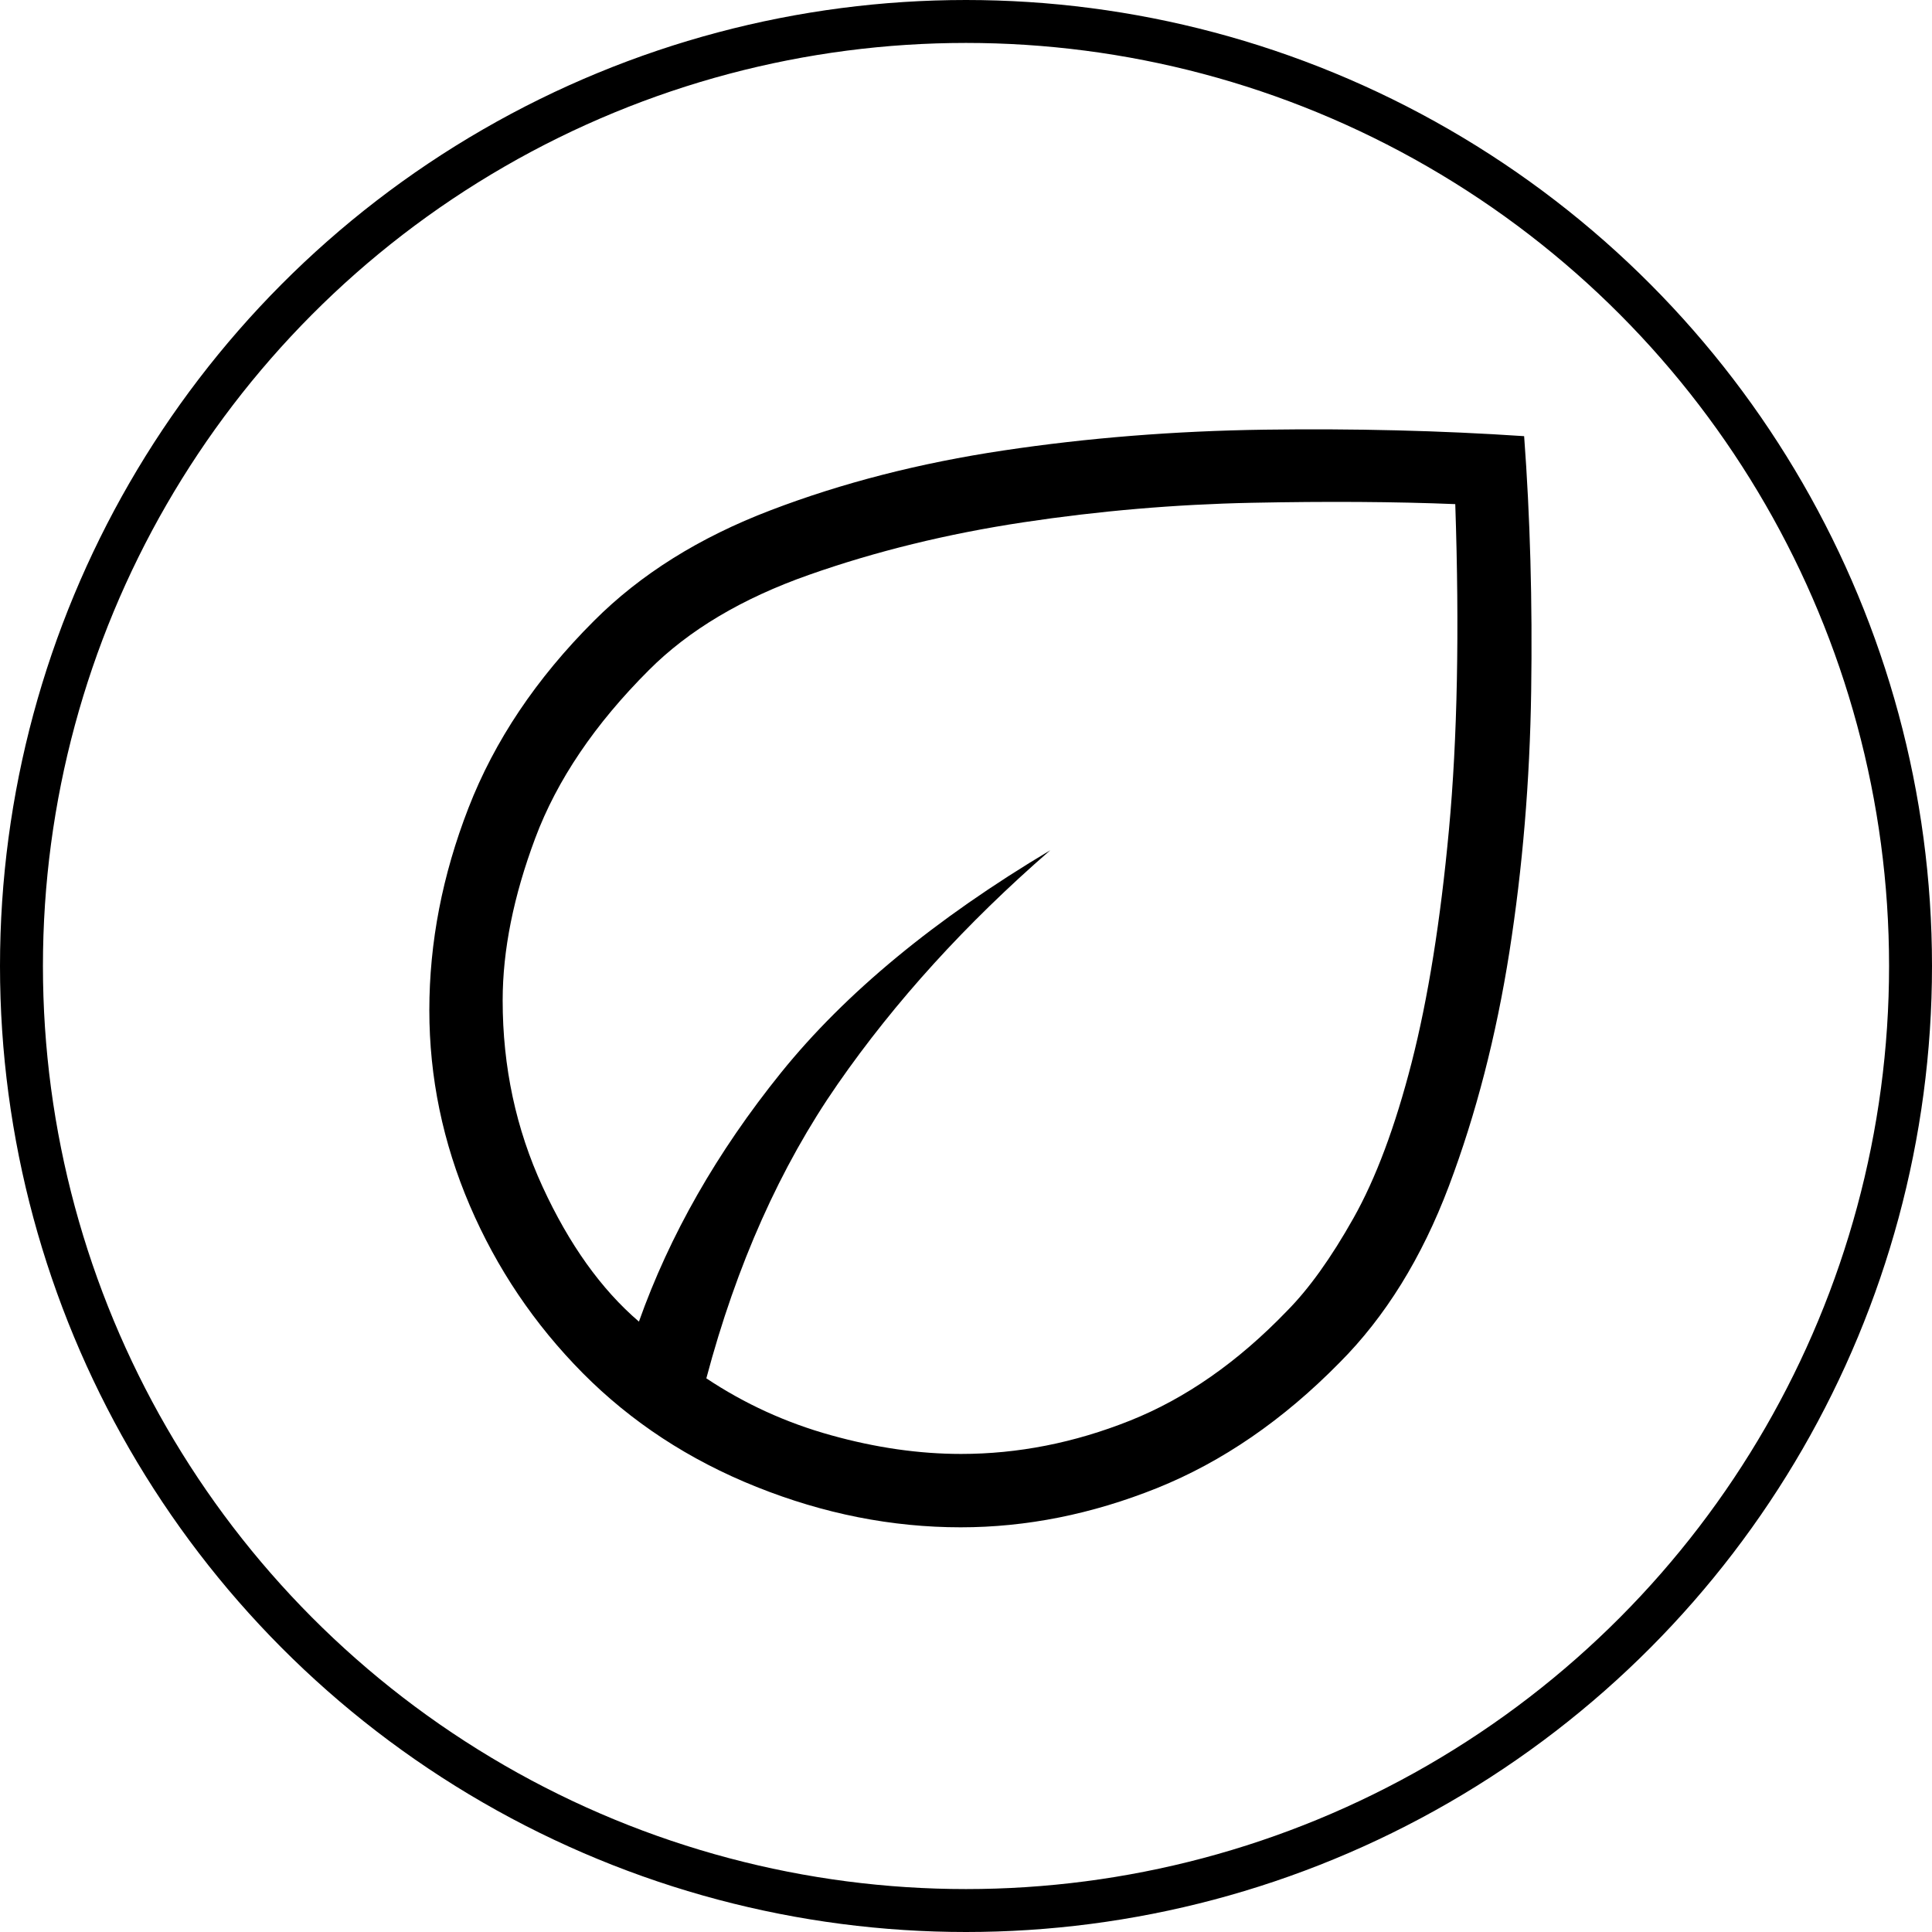
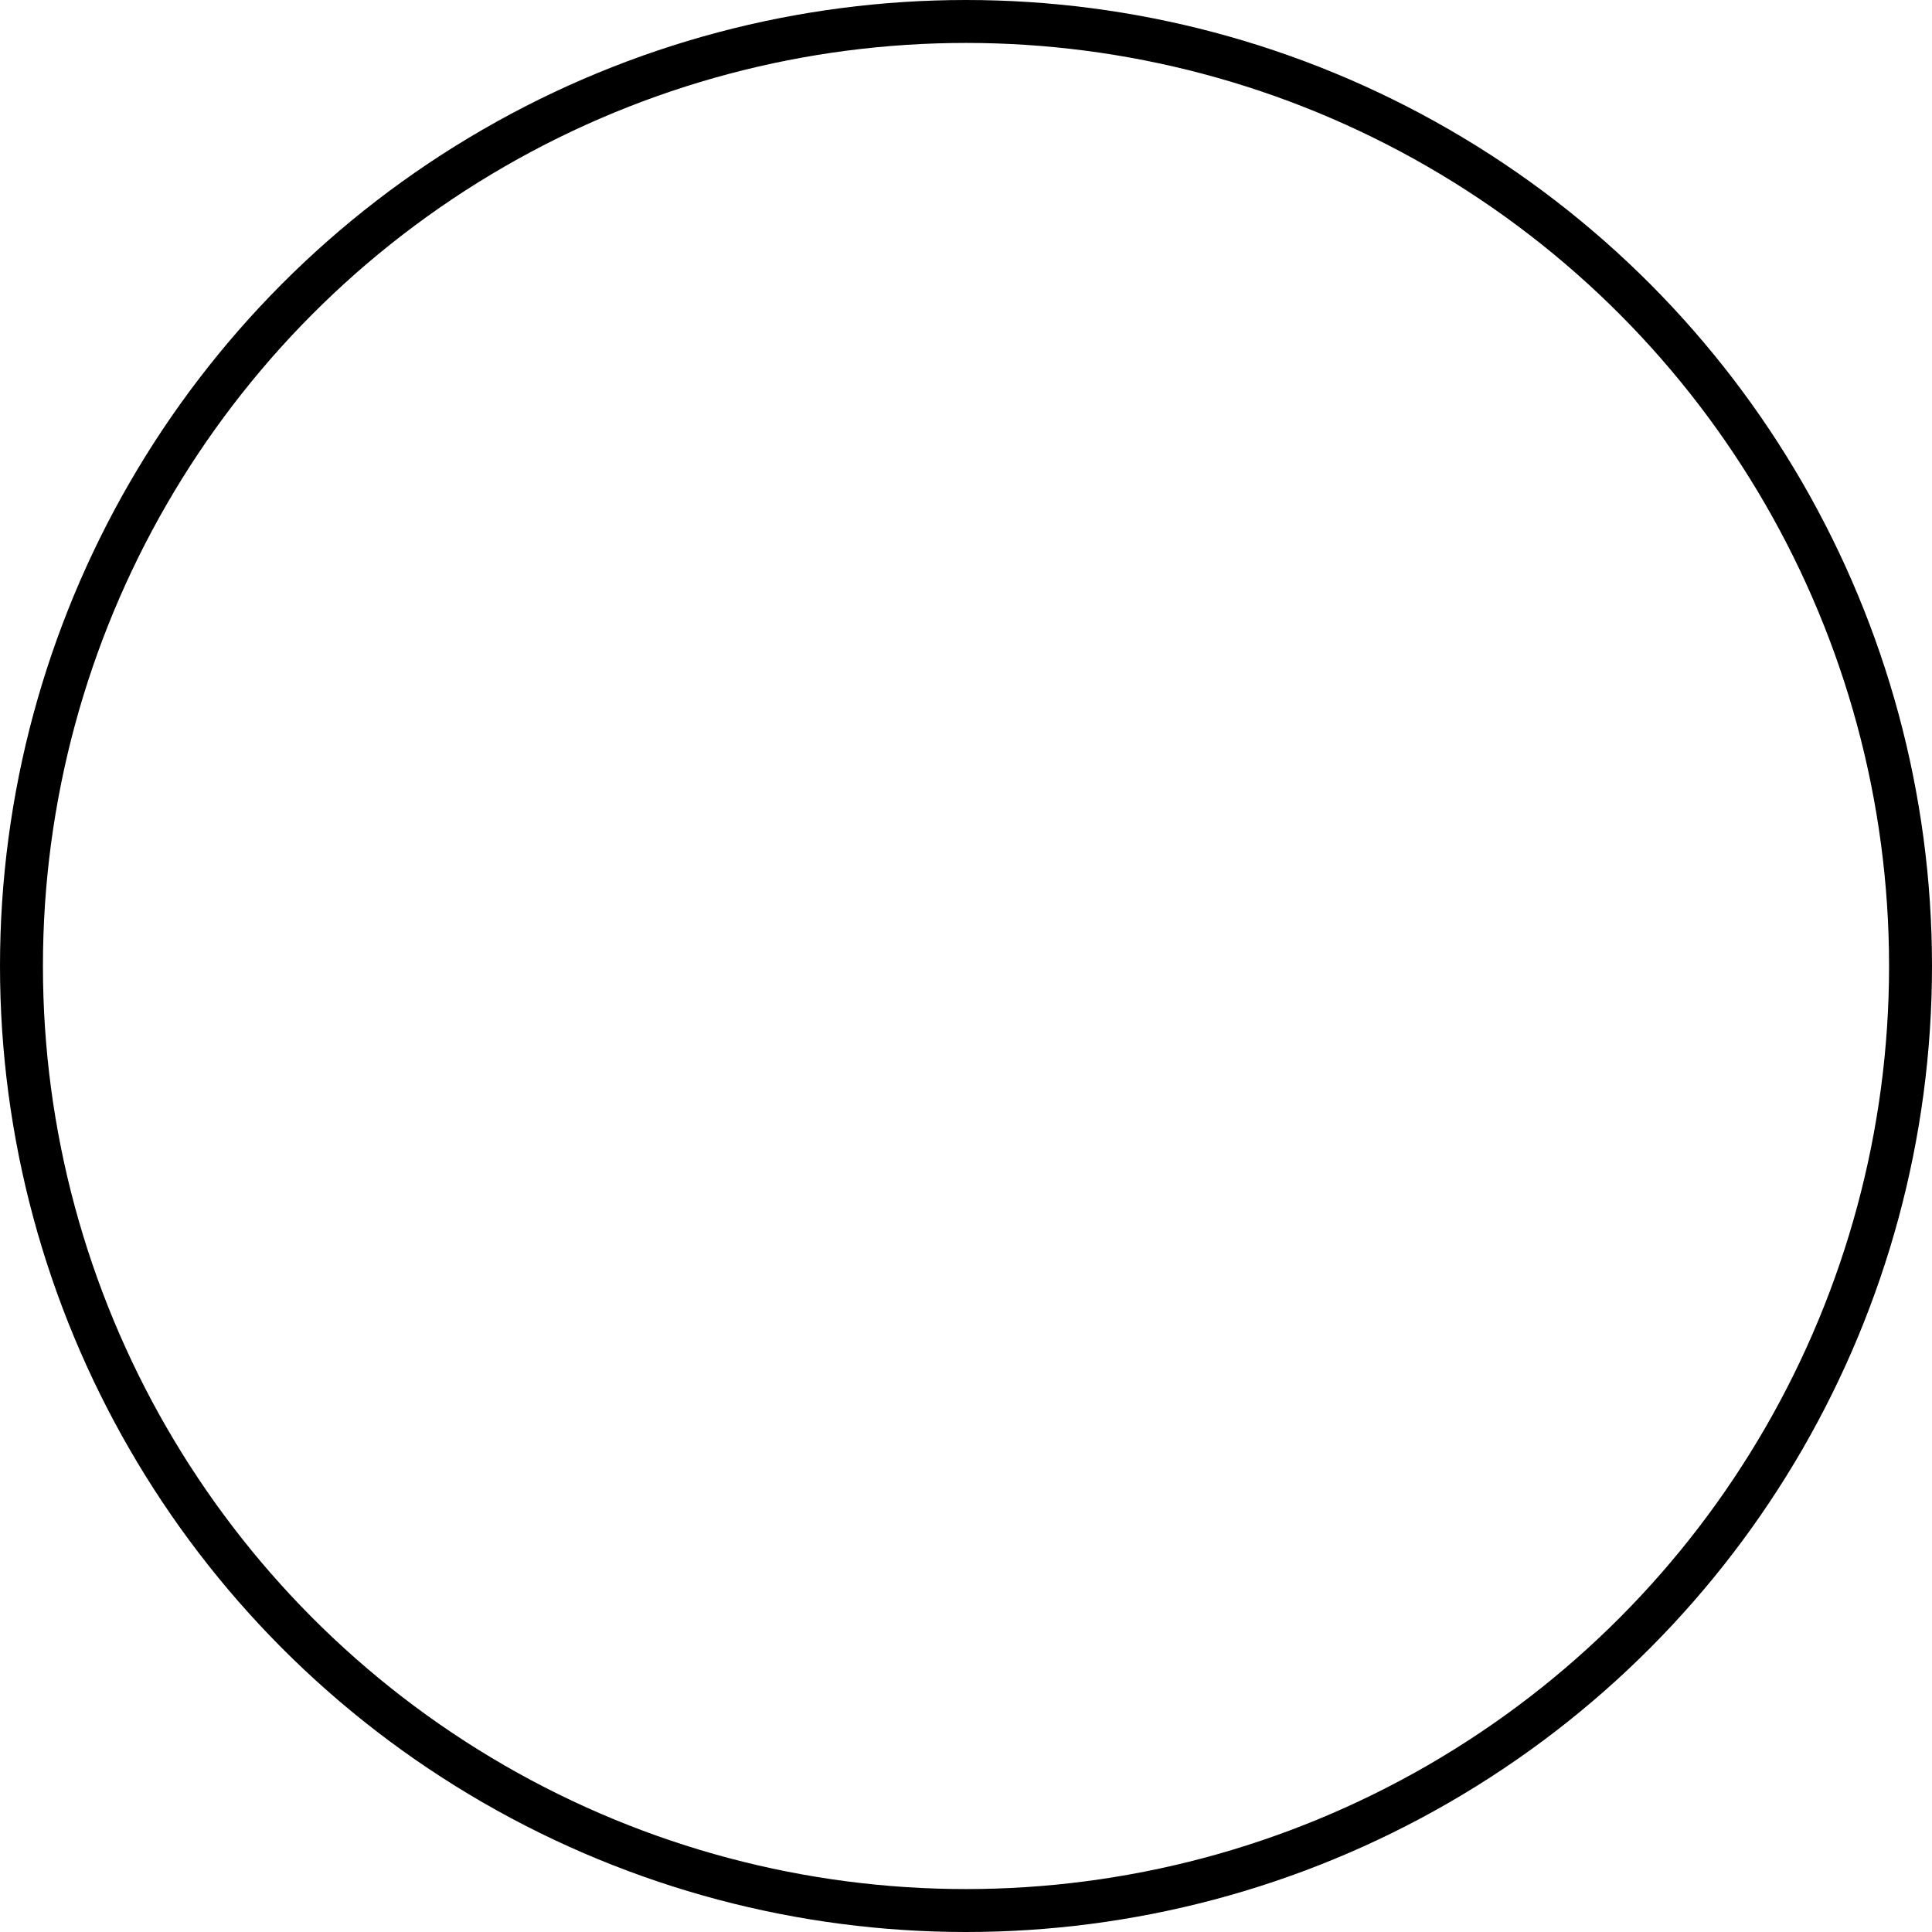
<svg xmlns="http://www.w3.org/2000/svg" width="45" height="45" viewBox="0 0 45 45" fill="none">
  <circle cx="22.5" cy="22.5" r="22" stroke="black" />
-   <path d="M13.574 31.983C12.446 30.844 11.569 29.541 10.941 28.076C10.314 26.61 10 25.095 10 23.53C10 21.955 10.303 20.385 10.911 18.82C11.518 17.255 12.491 15.803 13.832 14.464C14.915 13.378 16.288 12.518 17.952 11.884C19.615 11.248 21.423 10.784 23.376 10.492C25.329 10.199 27.353 10.038 29.448 10.008C31.542 9.979 33.56 10.029 35.5 10.159C35.64 12.038 35.695 14.019 35.664 16.104C35.633 18.19 35.464 20.213 35.157 22.172C34.849 24.131 34.38 25.948 33.748 27.625C33.115 29.301 32.265 30.673 31.197 31.742C29.885 33.076 28.469 34.049 26.95 34.66C25.432 35.269 23.907 35.574 22.377 35.574C20.773 35.574 19.187 35.26 17.619 34.632C16.051 34.005 14.703 33.121 13.574 31.983ZM16.452 32.104C17.344 32.698 18.312 33.14 19.355 33.429C20.398 33.72 21.408 33.865 22.385 33.865C23.71 33.865 25.02 33.607 26.315 33.091C27.612 32.575 28.833 31.723 29.977 30.534C30.486 30.021 31.002 29.302 31.523 28.376C32.045 27.45 32.497 26.241 32.88 24.748C33.262 23.255 33.552 21.447 33.749 19.324C33.946 17.201 33.995 14.674 33.896 11.742C32.501 11.685 30.917 11.675 29.145 11.711C27.373 11.748 25.602 11.899 23.832 12.166C22.061 12.434 20.399 12.841 18.844 13.389C17.288 13.936 16.045 14.675 15.115 15.607C13.855 16.865 12.973 18.17 12.467 19.522C11.961 20.874 11.708 22.133 11.708 23.301C11.708 24.849 12.018 26.294 12.636 27.638C13.254 28.982 14.003 30.03 14.882 30.783C15.597 28.769 16.7 26.835 18.193 24.983C19.687 23.132 21.777 21.405 24.463 19.804C22.499 21.51 20.849 23.325 19.512 25.25C18.175 27.175 17.155 29.459 16.452 32.104Z" fill="black" />
</svg>